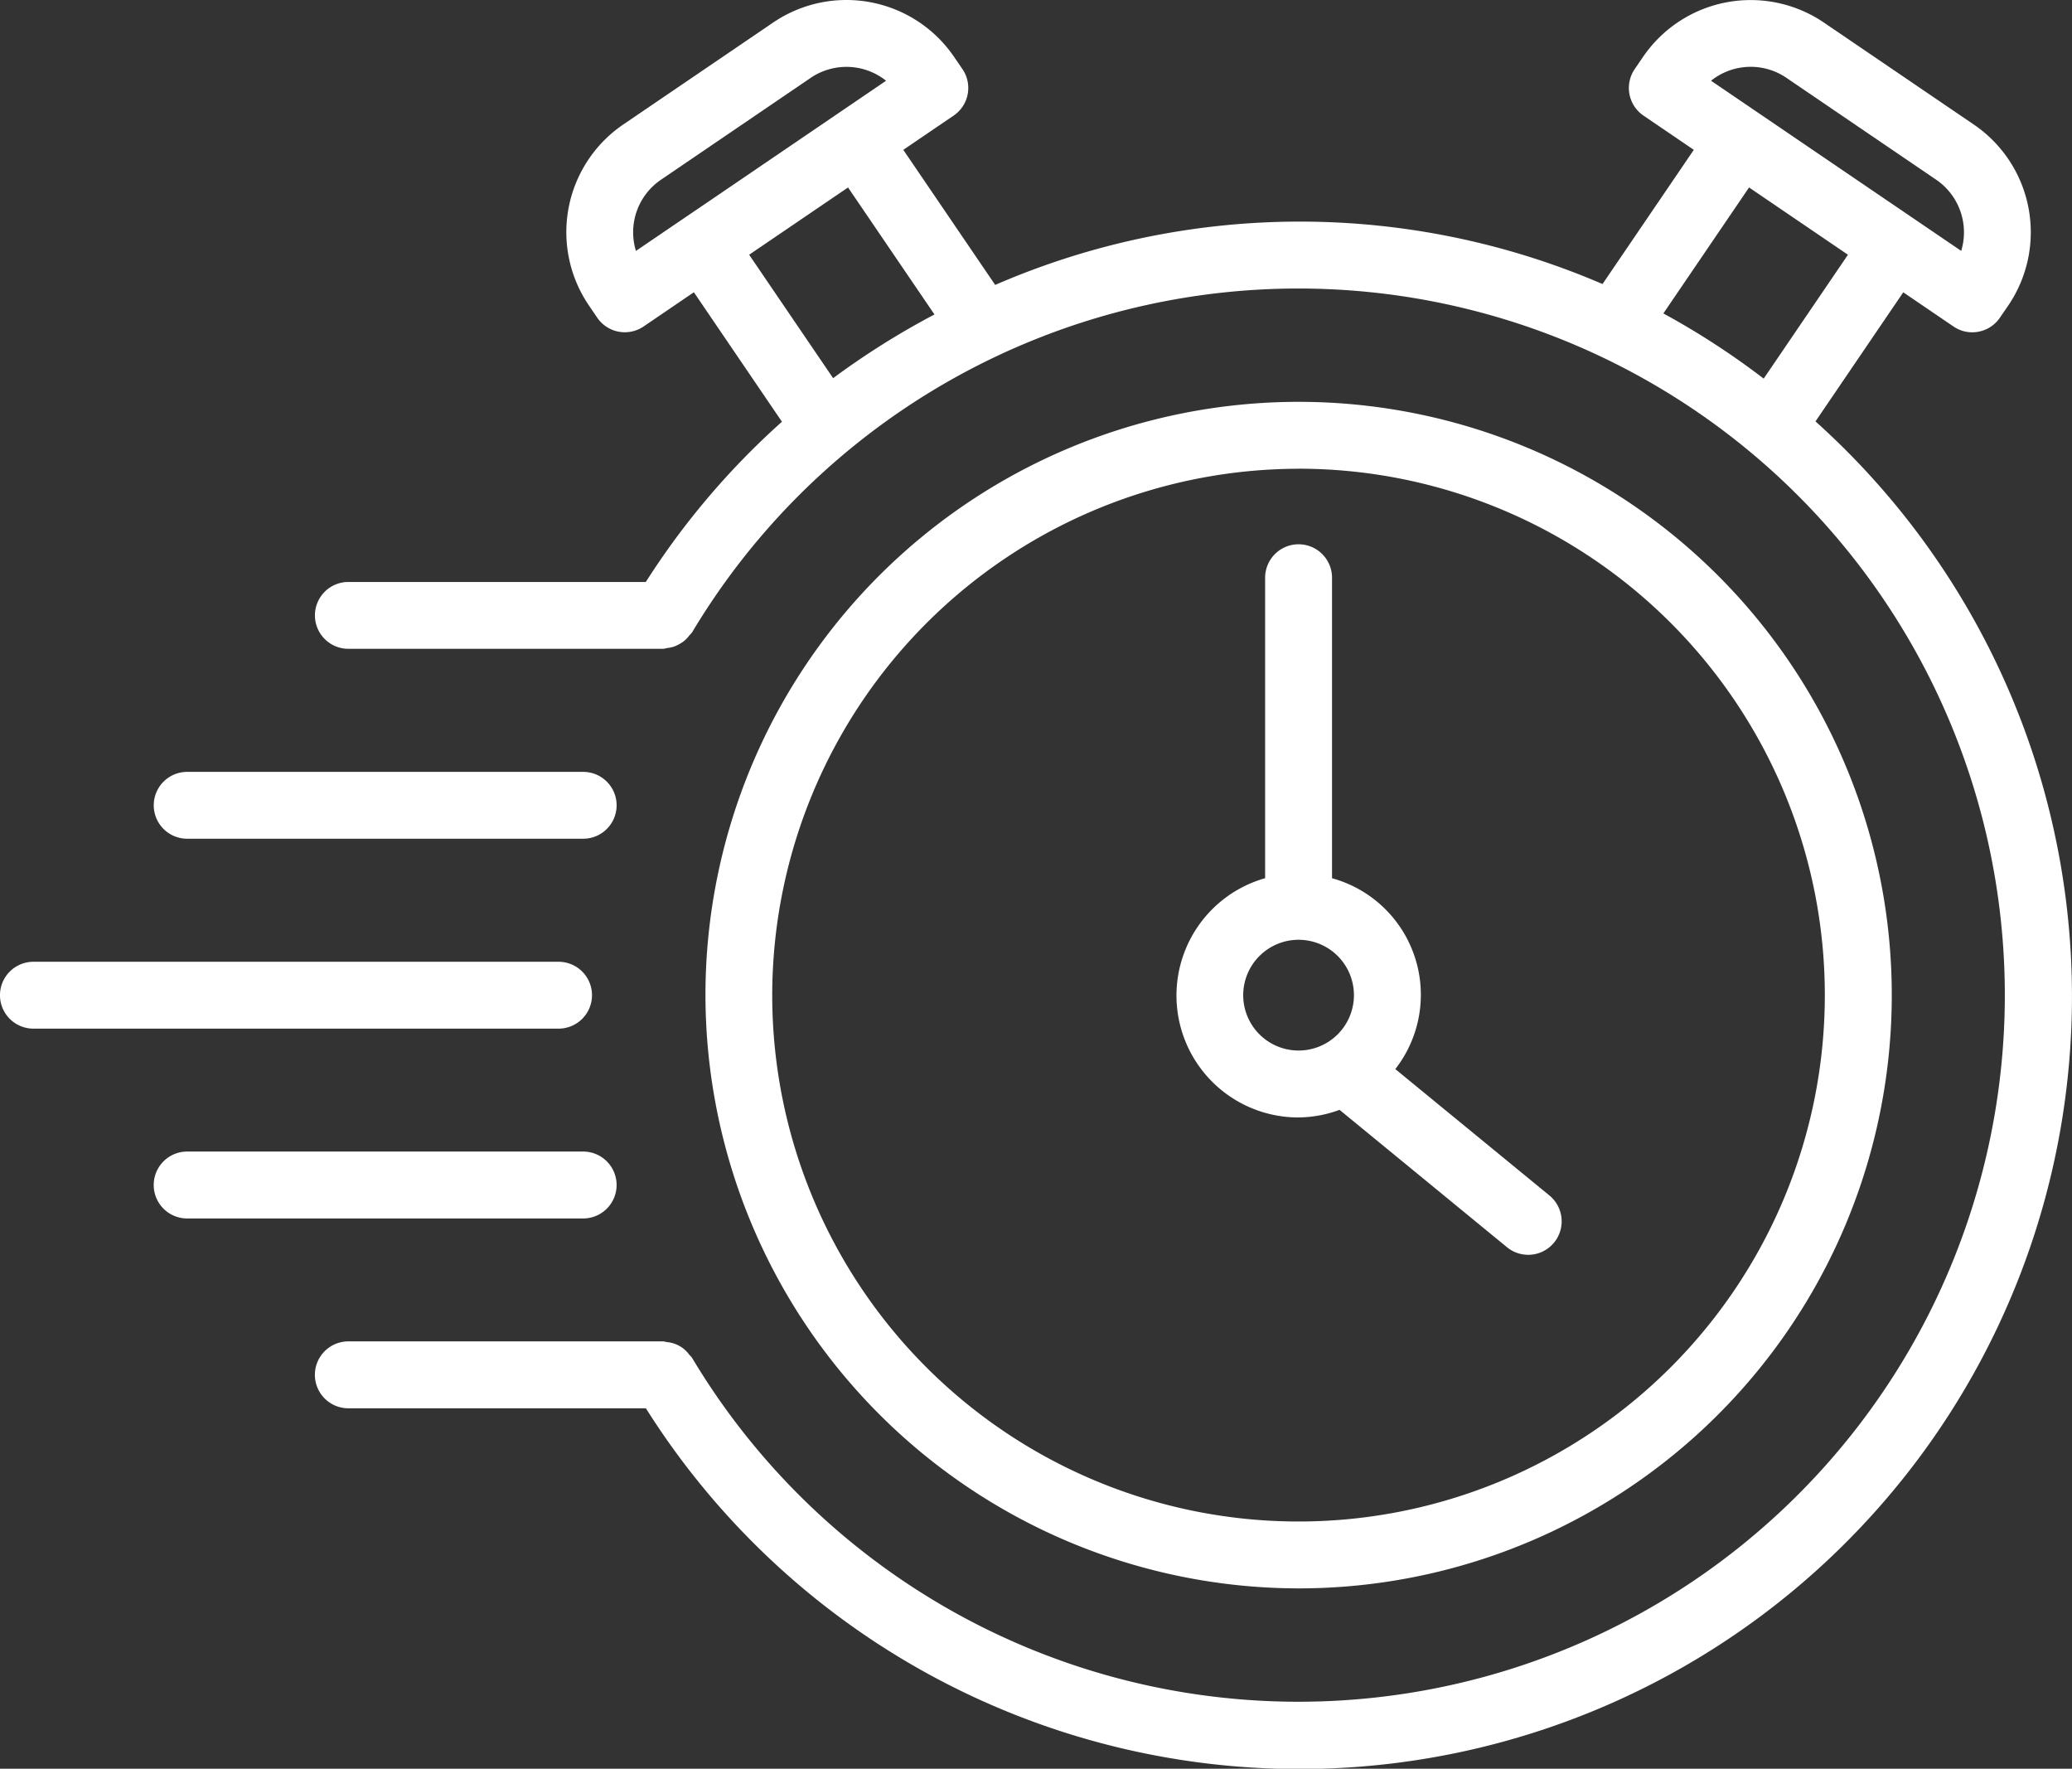
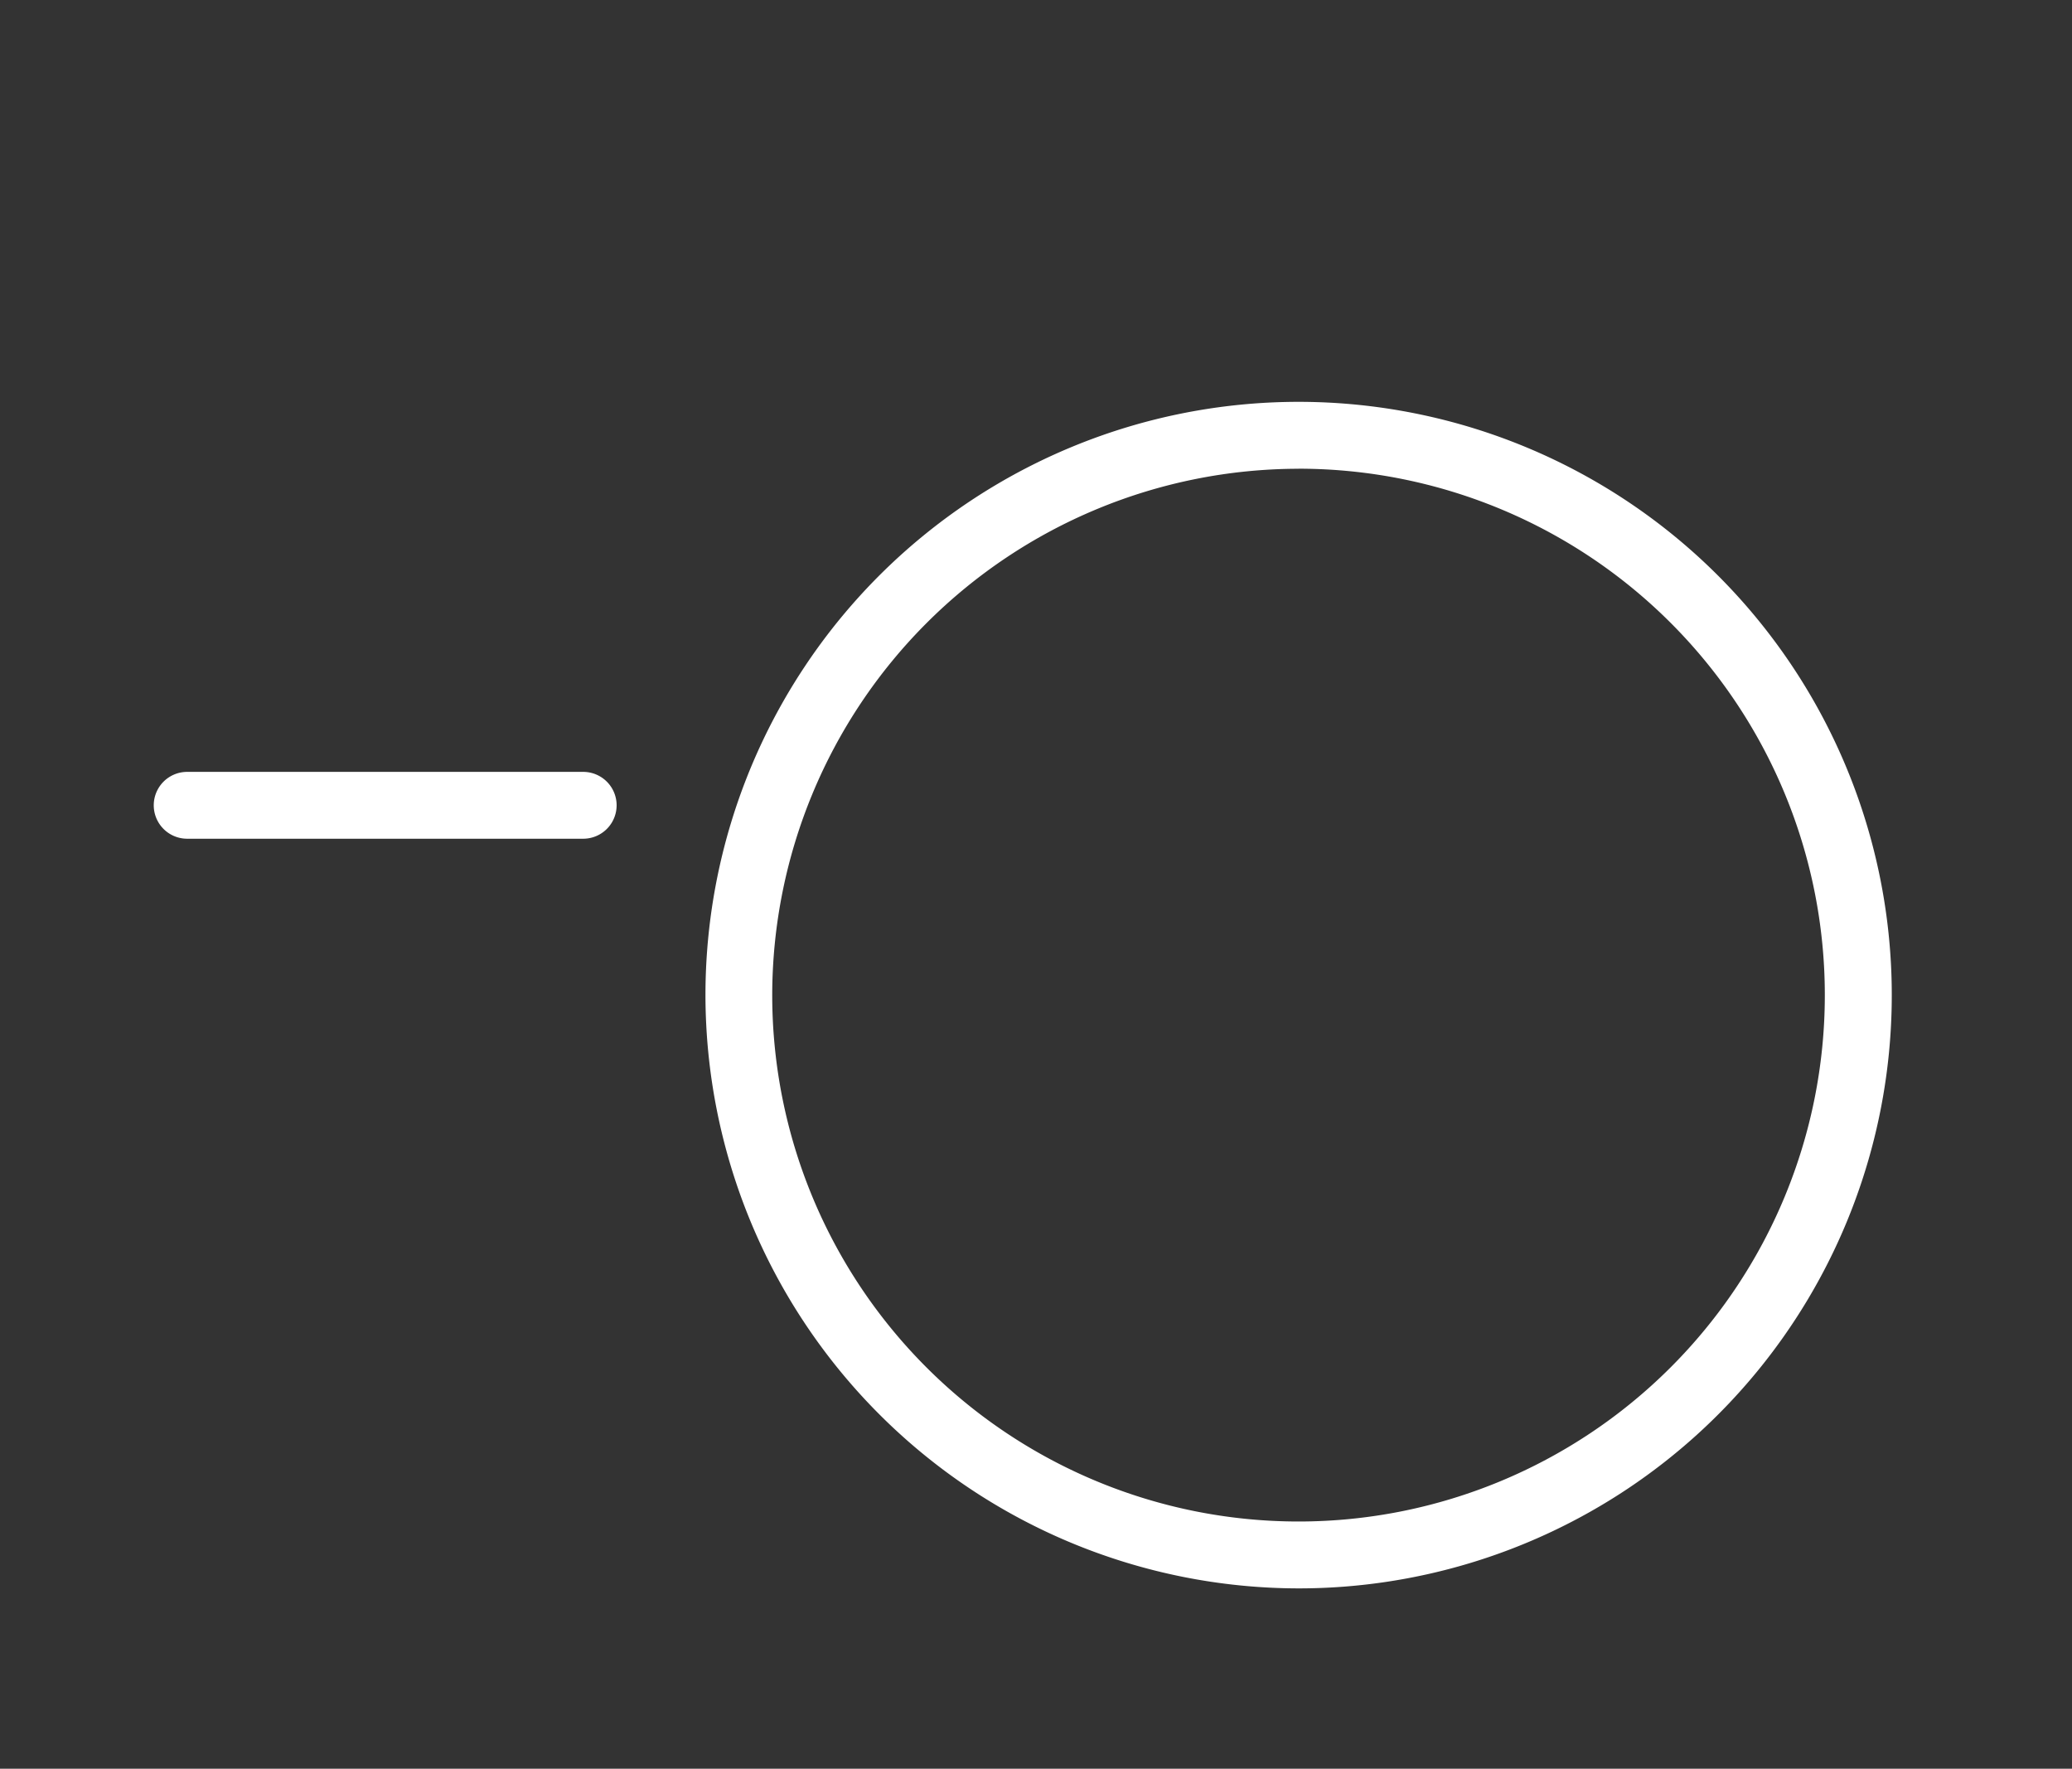
<svg xmlns="http://www.w3.org/2000/svg" width="134.249" height="114.576" viewBox="0 0 134.249 114.576">
  <rect x="0" y="0" width="134.249" height="114.576" fill="#333333" stroke="none" />
  <g id="noun-quick-response-4412849" transform="translate(-32.716 -65.434)">
    <path id="Path_52" data-name="Path 52" d="M223.187,228.9a38.432,38.432,0,1,0-38.426-38.432A38.48,38.48,0,0,0,223.187,228.9Zm0-72.533a34.1,34.1,0,1,1-34.1,34.1A34.137,34.137,0,0,1,223.187,156.371Z" transform="translate(-106.337 -60.571)" fill="#fff" />
-     <path id="Path_53" data-name="Path 53" d="M197.815,92.734l5.688-8.364,3.257,2.215a2.14,2.14,0,0,0,1.216.375,2.162,2.162,0,0,0,1.787-.944l.544-.793A8.439,8.439,0,0,0,208.071,73.5l-9.711-6.605a8.447,8.447,0,0,0-11.72,2.228l-.539.79a2.165,2.165,0,0,0,.571,3.01l3.26,2.217-5.915,8.694a49.555,49.555,0,0,0-39.35.057l-5.953-8.75,3.262-2.219a2.165,2.165,0,0,0,.571-3.01l-.539-.788a8.446,8.446,0,0,0-11.725-2.231l-9.706,6.6a8.439,8.439,0,0,0-2.236,11.725l.537.79a2.168,2.168,0,0,0,1.385.912,2.359,2.359,0,0,0,.407.037,2.17,2.17,0,0,0,1.218-.375l3.257-2.216,5.706,8.388a49.756,49.756,0,0,0-8.82,10.379H102.757a2.165,2.165,0,1,0,0,4.33h20.405a2,2,0,0,0,.257-.052,2.091,2.091,0,0,0,.415-.084,2.049,2.049,0,0,0,.39-.182,2.138,2.138,0,0,0,.323-.218,2.1,2.1,0,0,0,.3-.327,2.033,2.033,0,0,0,.174-.189,45.774,45.774,0,1,1,0,46.974,2.032,2.032,0,0,0-.169-.186,2.134,2.134,0,0,0-.3-.332,2,2,0,0,0-1.159-.493,2.021,2.021,0,0,0-.229-.046H102.757a2.167,2.167,0,0,0,0,4.335h19.279a50.052,50.052,0,1,0,75.779-63.932Zm-1.887-22.261,9.711,6.605a4.126,4.126,0,0,1,1.618,4.609L191.049,70.664A4.11,4.11,0,0,1,195.928,70.473ZM121.391,81.688a4.112,4.112,0,0,1,1.62-4.609l9.708-6.605a4.122,4.122,0,0,1,4.879.19l-11.4,7.757-1.7,1.153h0Zm7.335.248,6.407-4.358,5.6,8.228a50.652,50.652,0,0,0-6.566,4.126Zm64.786-4.358,6.407,4.358-5.459,8.025a50.19,50.19,0,0,0-6.5-4.223Z" transform="translate(-47.471)" fill="#fff" />
-     <path id="Path_54" data-name="Path 54" d="M294.159,219.853a7.833,7.833,0,0,0,2.657-.492l10.85,8.9a2.167,2.167,0,0,0,2.749-3.352l-9.985-8.188a7.83,7.83,0,0,0-4.1-12.364V184.892a2.167,2.167,0,0,0-4.335,0v19.463a7.9,7.9,0,0,0,2.168,15.5Zm0-11.508a3.587,3.587,0,1,1-3.584,3.589A3.591,3.591,0,0,1,294.159,208.344Z" transform="translate(-177.309 -82.032)" fill="#fff" />
    <path id="Path_55" data-name="Path 55" d="M68.019,236.091h25.66a2.165,2.165,0,0,0,0-4.33H68.019a2.165,2.165,0,0,0,0,4.33Z" transform="translate(-23.176 -116.325)" fill="#fff" />
-     <path id="Path_56" data-name="Path 56" d="M71.073,274.845a2.166,2.166,0,0,0-2.165-2.165H34.881a2.166,2.166,0,0,0,0,4.332H68.909A2.168,2.168,0,0,0,71.073,274.845Z" transform="translate(0 -144.943)" fill="#fff" />
-     <path id="Path_57" data-name="Path 57" d="M95.843,315.74a2.168,2.168,0,0,0-2.165-2.167H68.019a2.167,2.167,0,0,0,0,4.335h25.66A2.168,2.168,0,0,0,95.843,315.74Z" transform="translate(-23.176 -173.542)" fill="#fff" />
  </g>
</svg>